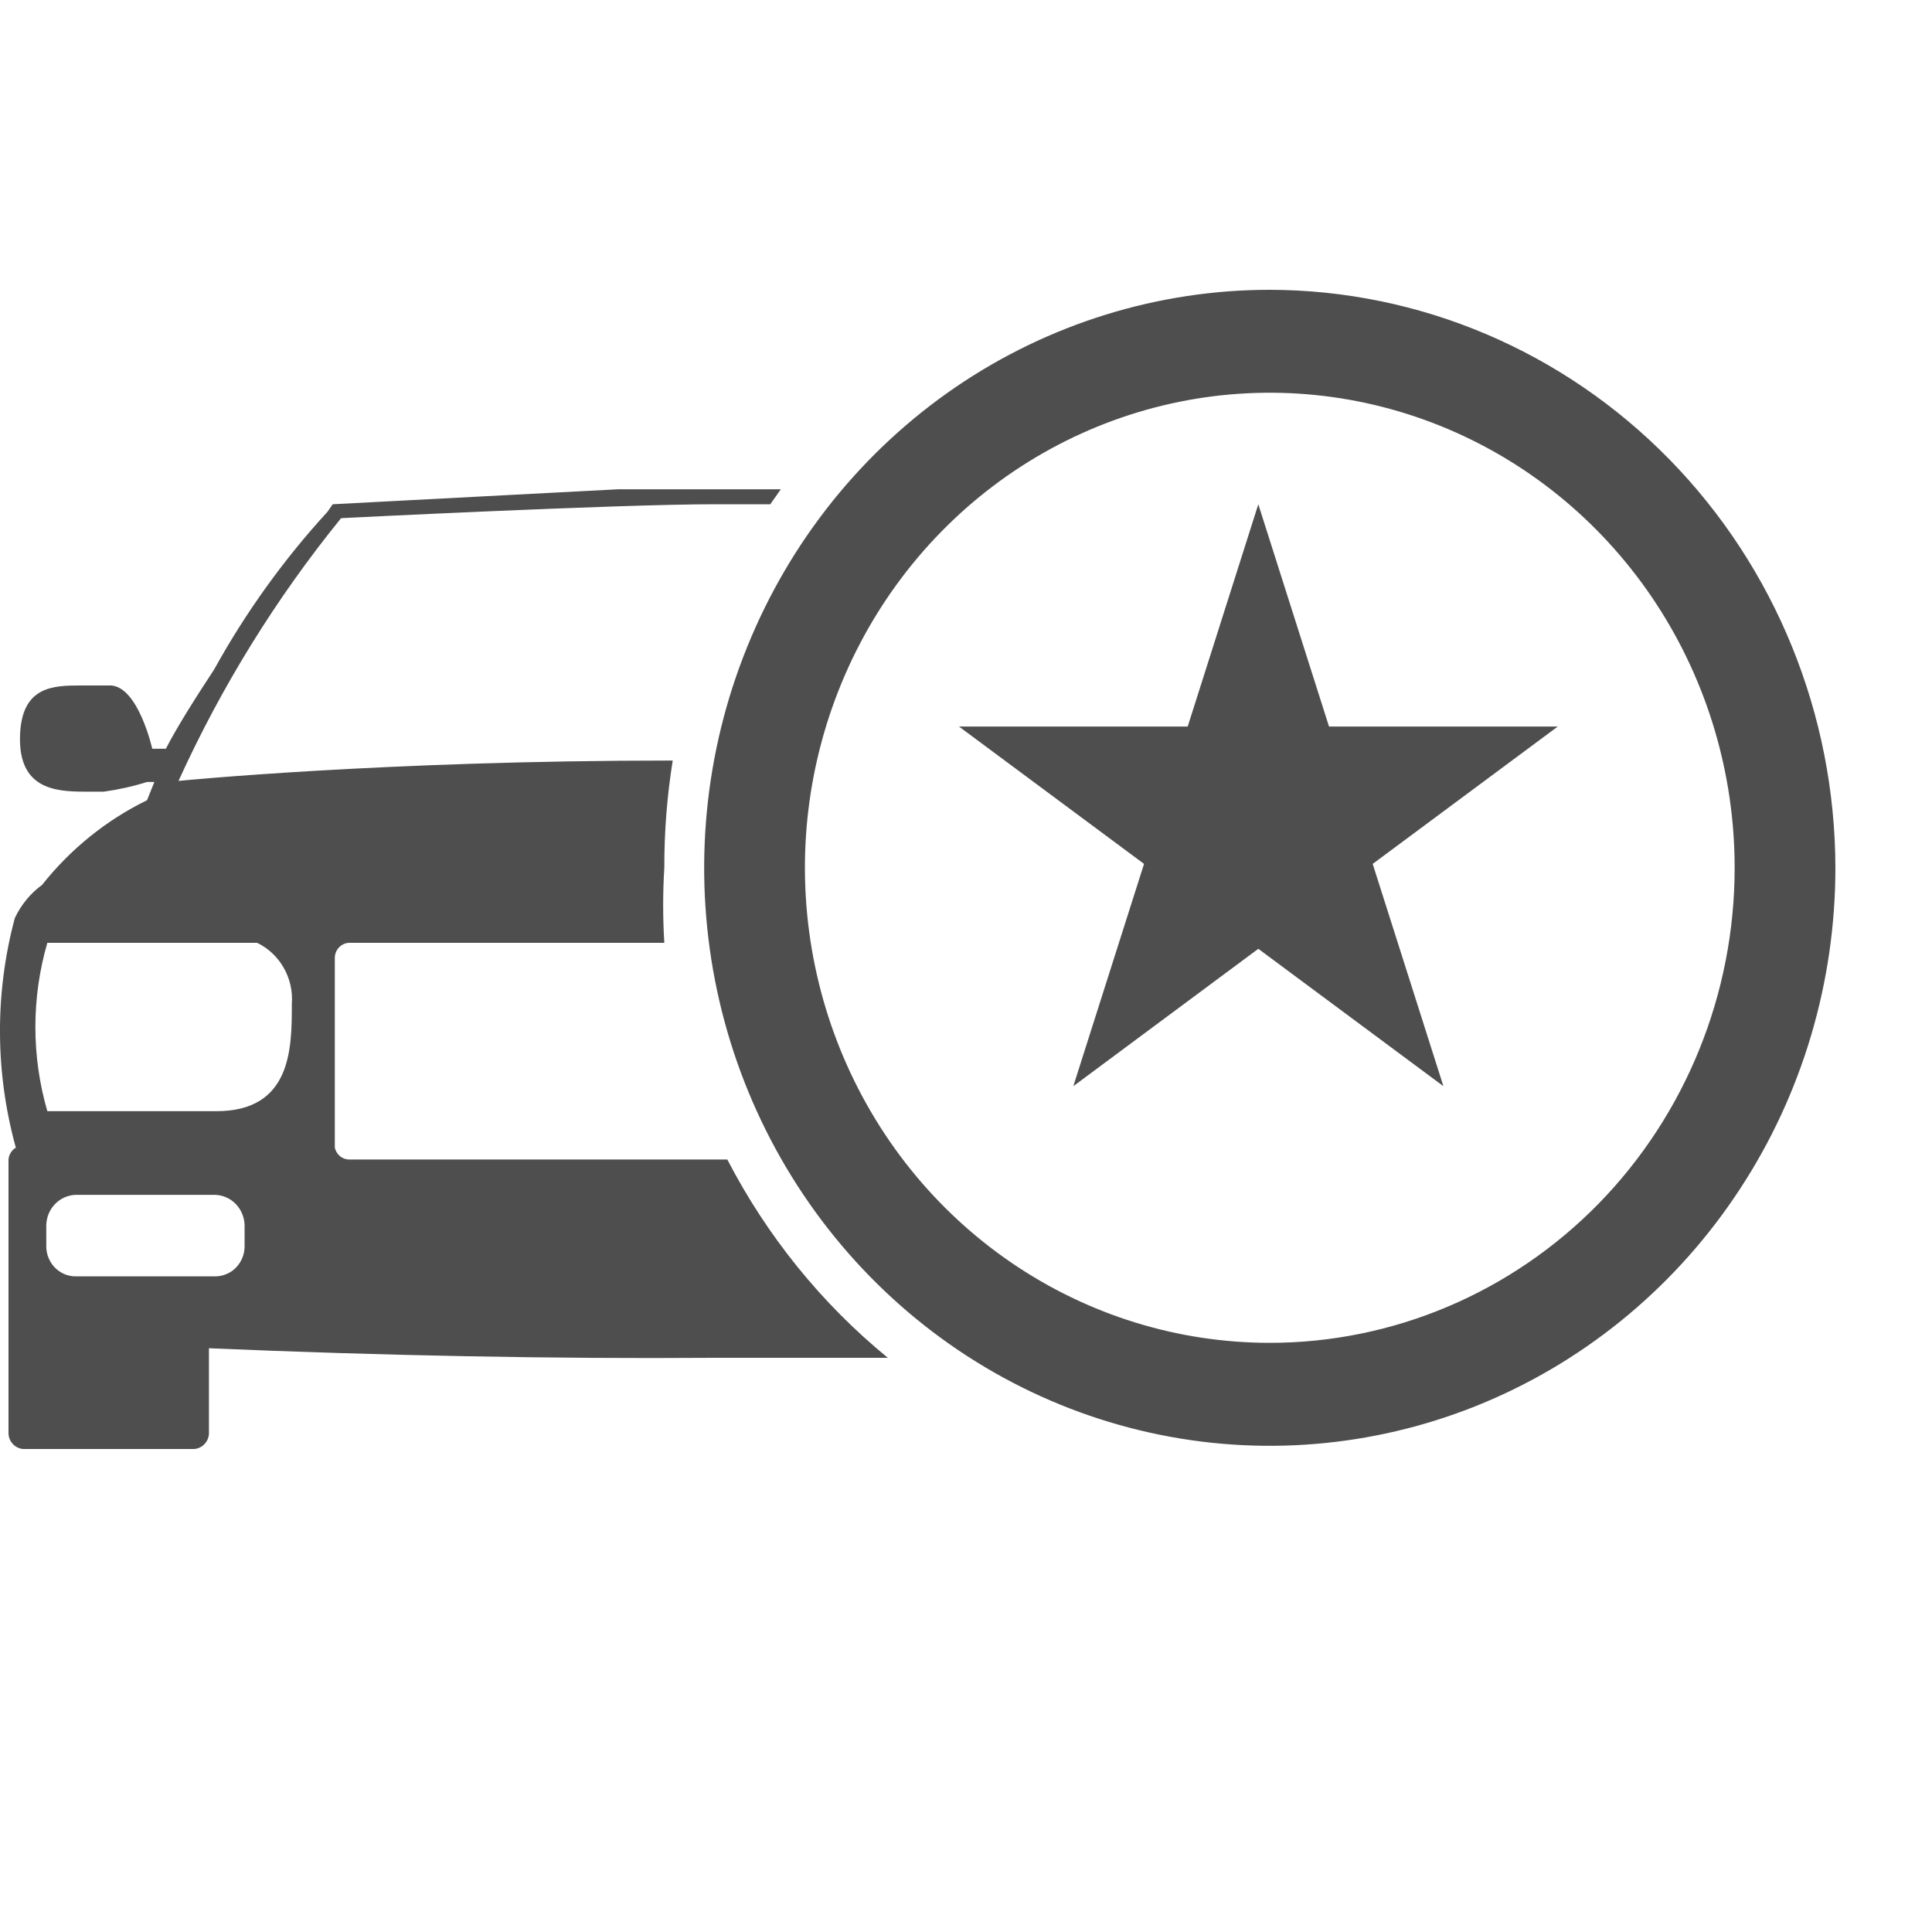
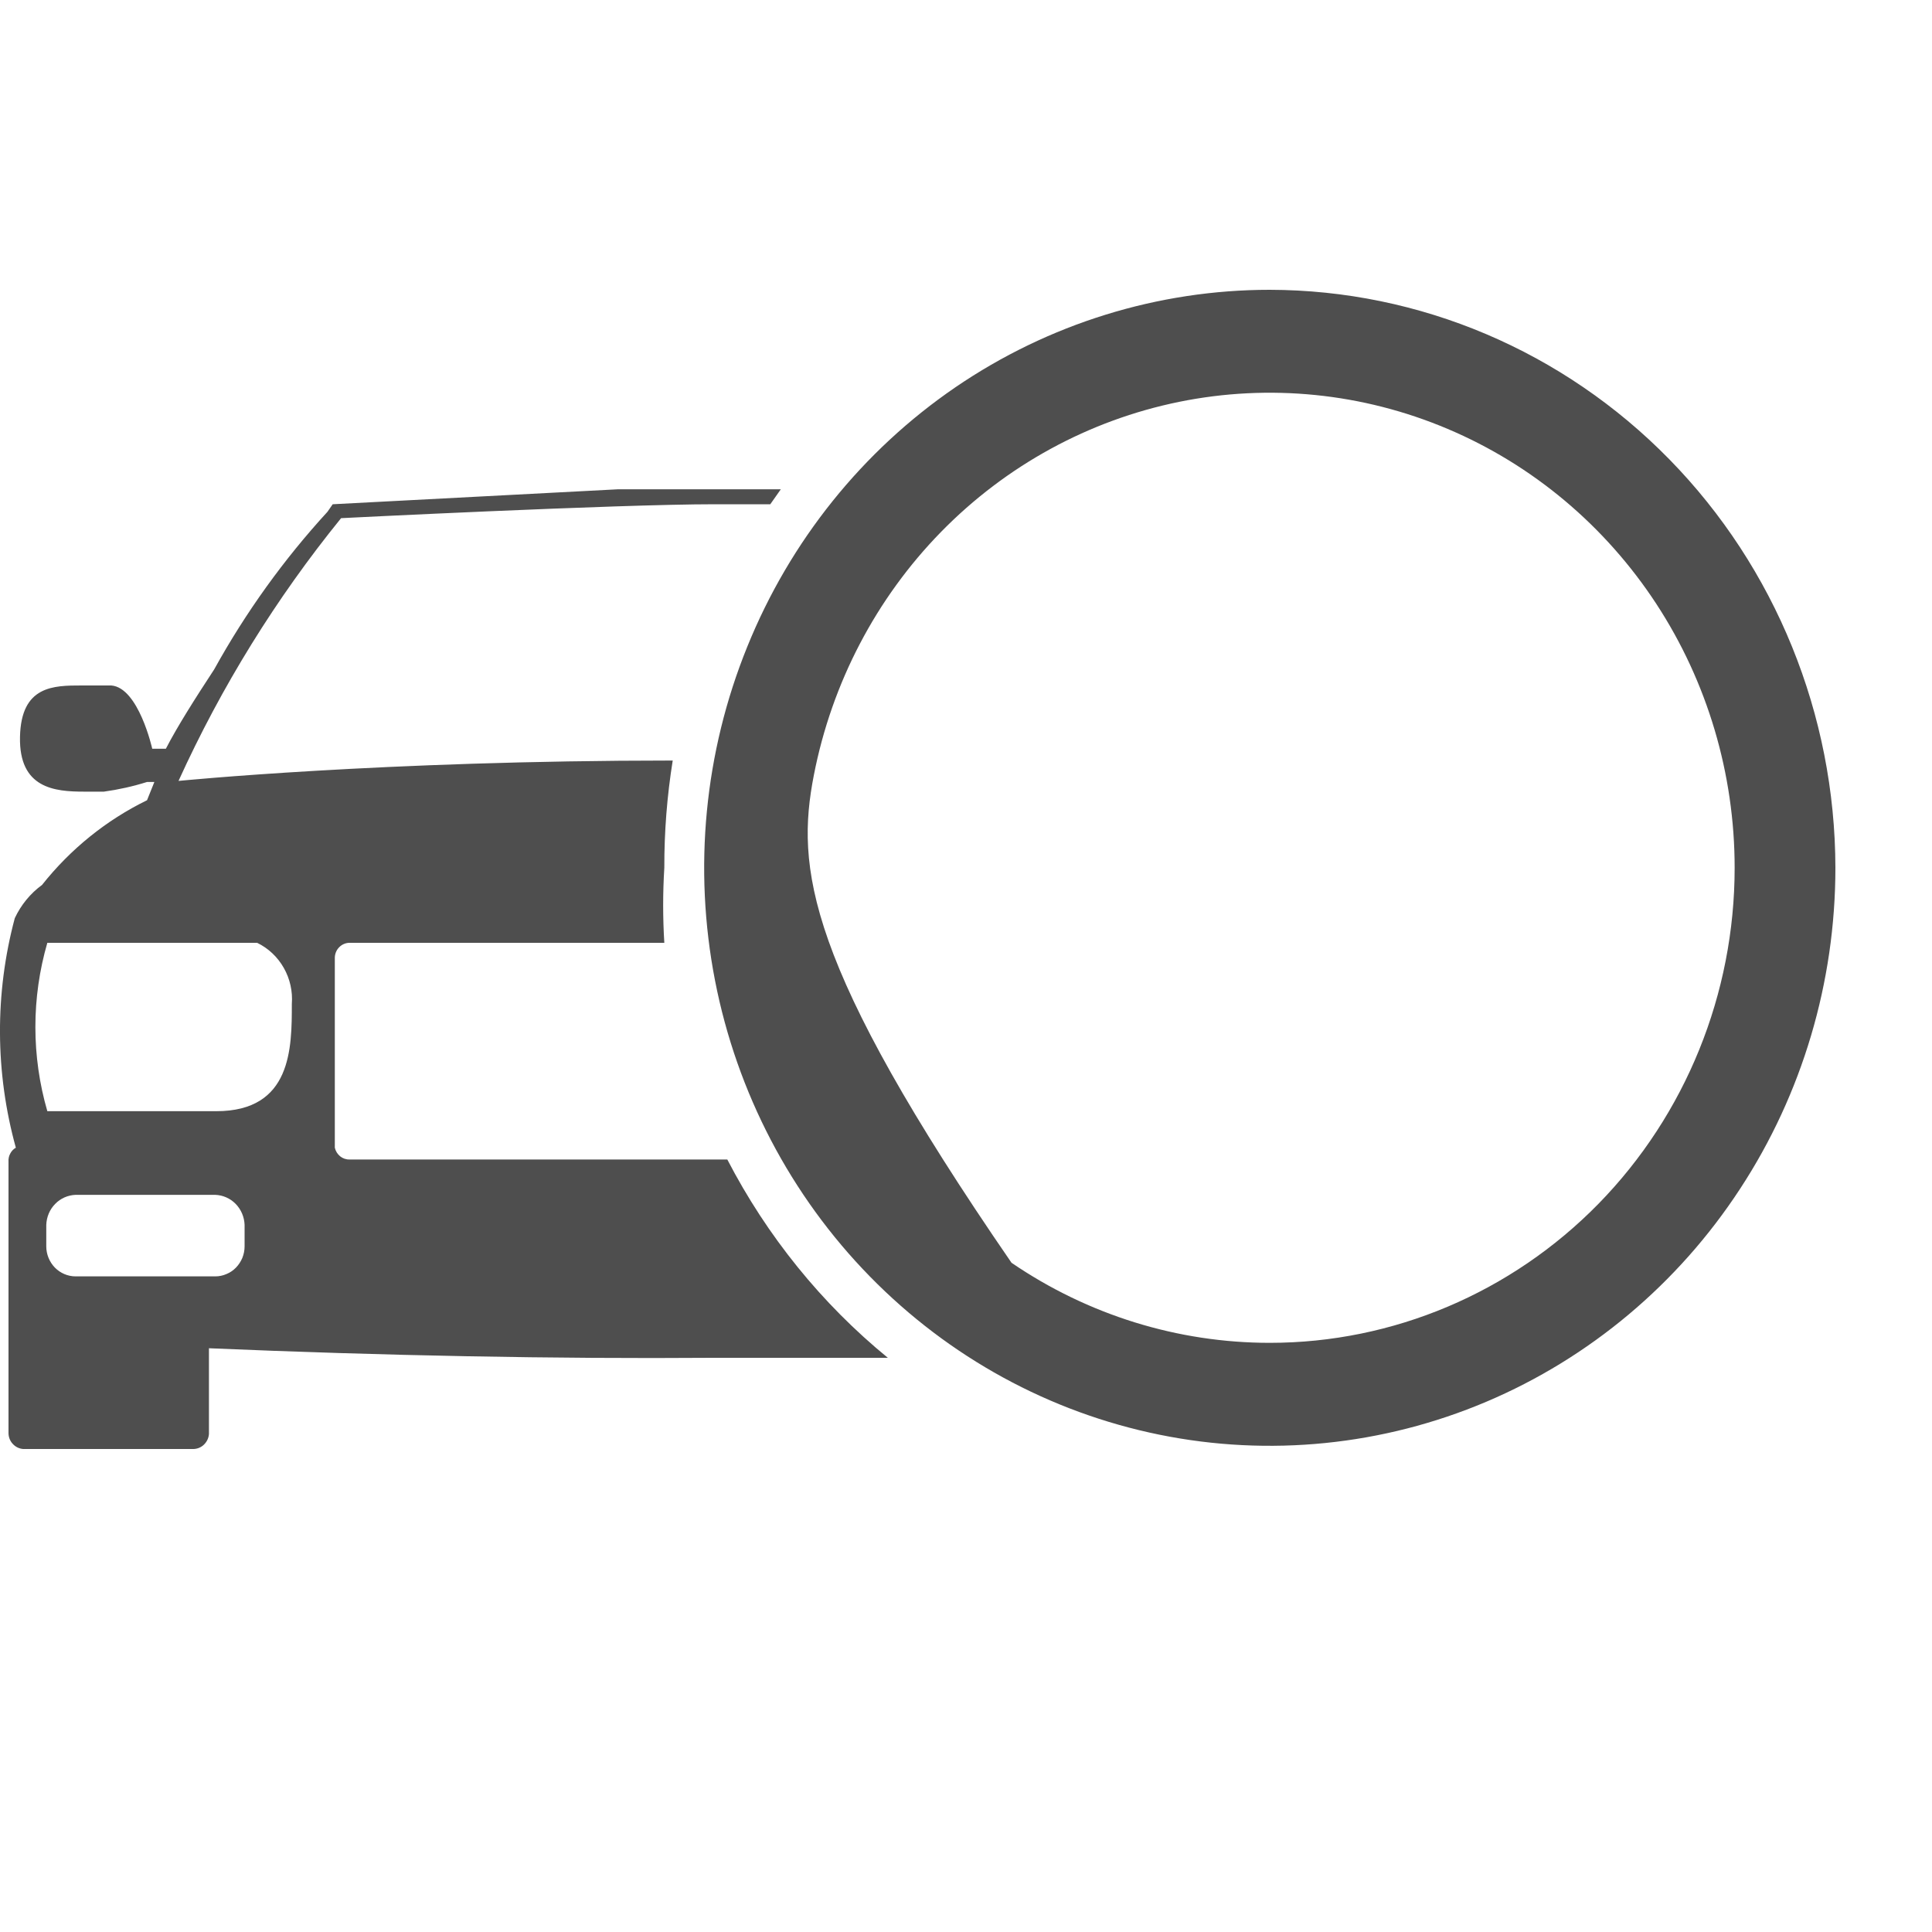
<svg xmlns="http://www.w3.org/2000/svg" width="20" height="20" viewBox="0 0 20 20" fill="none">
-   <path d="M7.529 12.003H3.618C3.583 12.004 3.548 11.992 3.521 11.97C3.493 11.947 3.474 11.916 3.466 11.881V9.916C3.466 9.875 3.482 9.835 3.511 9.806C3.539 9.777 3.578 9.76 3.618 9.76H6.877C6.861 9.502 6.861 9.242 6.877 8.983C6.876 8.612 6.905 8.24 6.964 7.873C3.955 7.873 1.848 8.084 1.848 8.084C2.292 7.107 2.858 6.193 3.531 5.364C3.531 5.364 6.377 5.22 7.398 5.22H7.974L8.083 5.065H7.485H6.399L3.444 5.22L3.39 5.298C2.937 5.792 2.543 6.34 2.217 6.93C2.021 7.229 1.837 7.518 1.717 7.751H1.576C1.576 7.751 1.435 7.118 1.152 7.096H0.848C0.555 7.096 0.218 7.096 0.207 7.629C0.196 8.162 0.566 8.195 0.87 8.195H1.076C1.227 8.174 1.376 8.141 1.522 8.095H1.598L1.522 8.284C1.1 8.49 0.729 8.79 0.435 9.161C0.314 9.249 0.217 9.368 0.153 9.505C-0.055 10.283 -0.051 11.104 0.164 11.881C0.139 11.895 0.119 11.916 0.106 11.942C0.092 11.967 0.086 11.996 0.088 12.025V14.834C0.088 14.876 0.103 14.916 0.132 14.947C0.16 14.978 0.199 14.997 0.24 15H2C2.041 15 2.081 14.984 2.111 14.955C2.141 14.926 2.16 14.887 2.163 14.845V13.957C3.966 14.034 5.747 14.068 7.377 14.056H9.191C8.505 13.495 7.94 12.796 7.529 12.003ZM2.532 12.902C2.532 12.943 2.524 12.983 2.509 13.021C2.493 13.059 2.471 13.093 2.443 13.122C2.415 13.151 2.381 13.174 2.344 13.189C2.307 13.205 2.268 13.213 2.228 13.213H0.783C0.702 13.213 0.625 13.18 0.568 13.122C0.511 13.063 0.479 12.984 0.479 12.902V12.68C0.482 12.598 0.514 12.521 0.571 12.463C0.627 12.405 0.703 12.372 0.783 12.369H2.228C2.308 12.372 2.383 12.405 2.44 12.463C2.496 12.521 2.529 12.598 2.532 12.68V12.902ZM3.021 10.393C3.021 10.848 3.021 11.503 2.239 11.503C1.457 11.503 0.49 11.503 0.49 11.503C0.325 10.934 0.325 10.329 0.49 9.76H2.662C2.778 9.816 2.874 9.907 2.938 10.02C3.002 10.133 3.031 10.263 3.021 10.393ZM13.145 3C11.987 3 10.855 3.351 9.892 4.008C8.929 4.666 8.179 5.6 7.736 6.694C7.292 7.787 7.176 8.99 7.402 10.151C7.628 11.311 8.186 12.377 9.005 13.214C9.824 14.051 10.867 14.621 12.003 14.852C13.138 15.083 14.316 14.964 15.386 14.511C16.455 14.058 17.37 13.291 18.013 12.307C18.657 11.324 19 10.167 19 8.983C18.997 7.397 18.379 5.877 17.282 4.756C16.184 3.634 14.697 3.003 13.145 3ZM13.145 13.901C12.193 13.901 11.263 13.613 10.471 13.072C9.68 12.532 9.063 11.764 8.699 10.865C8.335 9.967 8.239 8.978 8.425 8.024C8.611 7.07 9.069 6.194 9.742 5.506C10.415 4.818 11.273 4.35 12.206 4.16C13.14 3.97 14.107 4.068 14.986 4.44C15.866 4.812 16.617 5.443 17.146 6.251C17.675 7.06 17.957 8.011 17.957 8.983C17.957 10.288 17.45 11.538 16.548 12.461C15.645 13.383 14.421 13.901 13.145 13.901Z" fill="#4E4E4E" />
-   <path d="M13.026 5.22L13.758 7.521H16.126L14.21 8.943L14.942 11.244L13.026 9.822L11.111 11.244L11.843 8.943L9.927 7.521H12.295L13.026 5.22Z" fill="#4E4E4E" />
+   <path d="M7.529 12.003H3.618C3.583 12.004 3.548 11.992 3.521 11.97C3.493 11.947 3.474 11.916 3.466 11.881V9.916C3.466 9.875 3.482 9.835 3.511 9.806C3.539 9.777 3.578 9.76 3.618 9.76H6.877C6.861 9.502 6.861 9.242 6.877 8.983C6.876 8.612 6.905 8.24 6.964 7.873C3.955 7.873 1.848 8.084 1.848 8.084C2.292 7.107 2.858 6.193 3.531 5.364C3.531 5.364 6.377 5.22 7.398 5.22H7.974L8.083 5.065H7.485H6.399L3.444 5.22L3.39 5.298C2.937 5.792 2.543 6.34 2.217 6.93C2.021 7.229 1.837 7.518 1.717 7.751H1.576C1.576 7.751 1.435 7.118 1.152 7.096H0.848C0.555 7.096 0.218 7.096 0.207 7.629C0.196 8.162 0.566 8.195 0.87 8.195H1.076C1.227 8.174 1.376 8.141 1.522 8.095H1.598L1.522 8.284C1.1 8.49 0.729 8.79 0.435 9.161C0.314 9.249 0.217 9.368 0.153 9.505C-0.055 10.283 -0.051 11.104 0.164 11.881C0.139 11.895 0.119 11.916 0.106 11.942C0.092 11.967 0.086 11.996 0.088 12.025V14.834C0.088 14.876 0.103 14.916 0.132 14.947C0.16 14.978 0.199 14.997 0.24 15H2C2.041 15 2.081 14.984 2.111 14.955C2.141 14.926 2.16 14.887 2.163 14.845V13.957C3.966 14.034 5.747 14.068 7.377 14.056H9.191C8.505 13.495 7.94 12.796 7.529 12.003ZM2.532 12.902C2.532 12.943 2.524 12.983 2.509 13.021C2.493 13.059 2.471 13.093 2.443 13.122C2.415 13.151 2.381 13.174 2.344 13.189C2.307 13.205 2.268 13.213 2.228 13.213H0.783C0.702 13.213 0.625 13.18 0.568 13.122C0.511 13.063 0.479 12.984 0.479 12.902V12.68C0.482 12.598 0.514 12.521 0.571 12.463C0.627 12.405 0.703 12.372 0.783 12.369H2.228C2.308 12.372 2.383 12.405 2.44 12.463C2.496 12.521 2.529 12.598 2.532 12.68V12.902ZM3.021 10.393C3.021 10.848 3.021 11.503 2.239 11.503C1.457 11.503 0.49 11.503 0.49 11.503C0.325 10.934 0.325 10.329 0.49 9.76H2.662C2.778 9.816 2.874 9.907 2.938 10.02C3.002 10.133 3.031 10.263 3.021 10.393ZM13.145 3C11.987 3 10.855 3.351 9.892 4.008C8.929 4.666 8.179 5.6 7.736 6.694C7.292 7.787 7.176 8.99 7.402 10.151C7.628 11.311 8.186 12.377 9.005 13.214C9.824 14.051 10.867 14.621 12.003 14.852C13.138 15.083 14.316 14.964 15.386 14.511C16.455 14.058 17.37 13.291 18.013 12.307C18.657 11.324 19 10.167 19 8.983C18.997 7.397 18.379 5.877 17.282 4.756C16.184 3.634 14.697 3.003 13.145 3ZM13.145 13.901C12.193 13.901 11.263 13.613 10.471 13.072C8.335 9.967 8.239 8.978 8.425 8.024C8.611 7.07 9.069 6.194 9.742 5.506C10.415 4.818 11.273 4.35 12.206 4.16C13.14 3.97 14.107 4.068 14.986 4.44C15.866 4.812 16.617 5.443 17.146 6.251C17.675 7.06 17.957 8.011 17.957 8.983C17.957 10.288 17.45 11.538 16.548 12.461C15.645 13.383 14.421 13.901 13.145 13.901Z" fill="#4E4E4E" />
</svg>